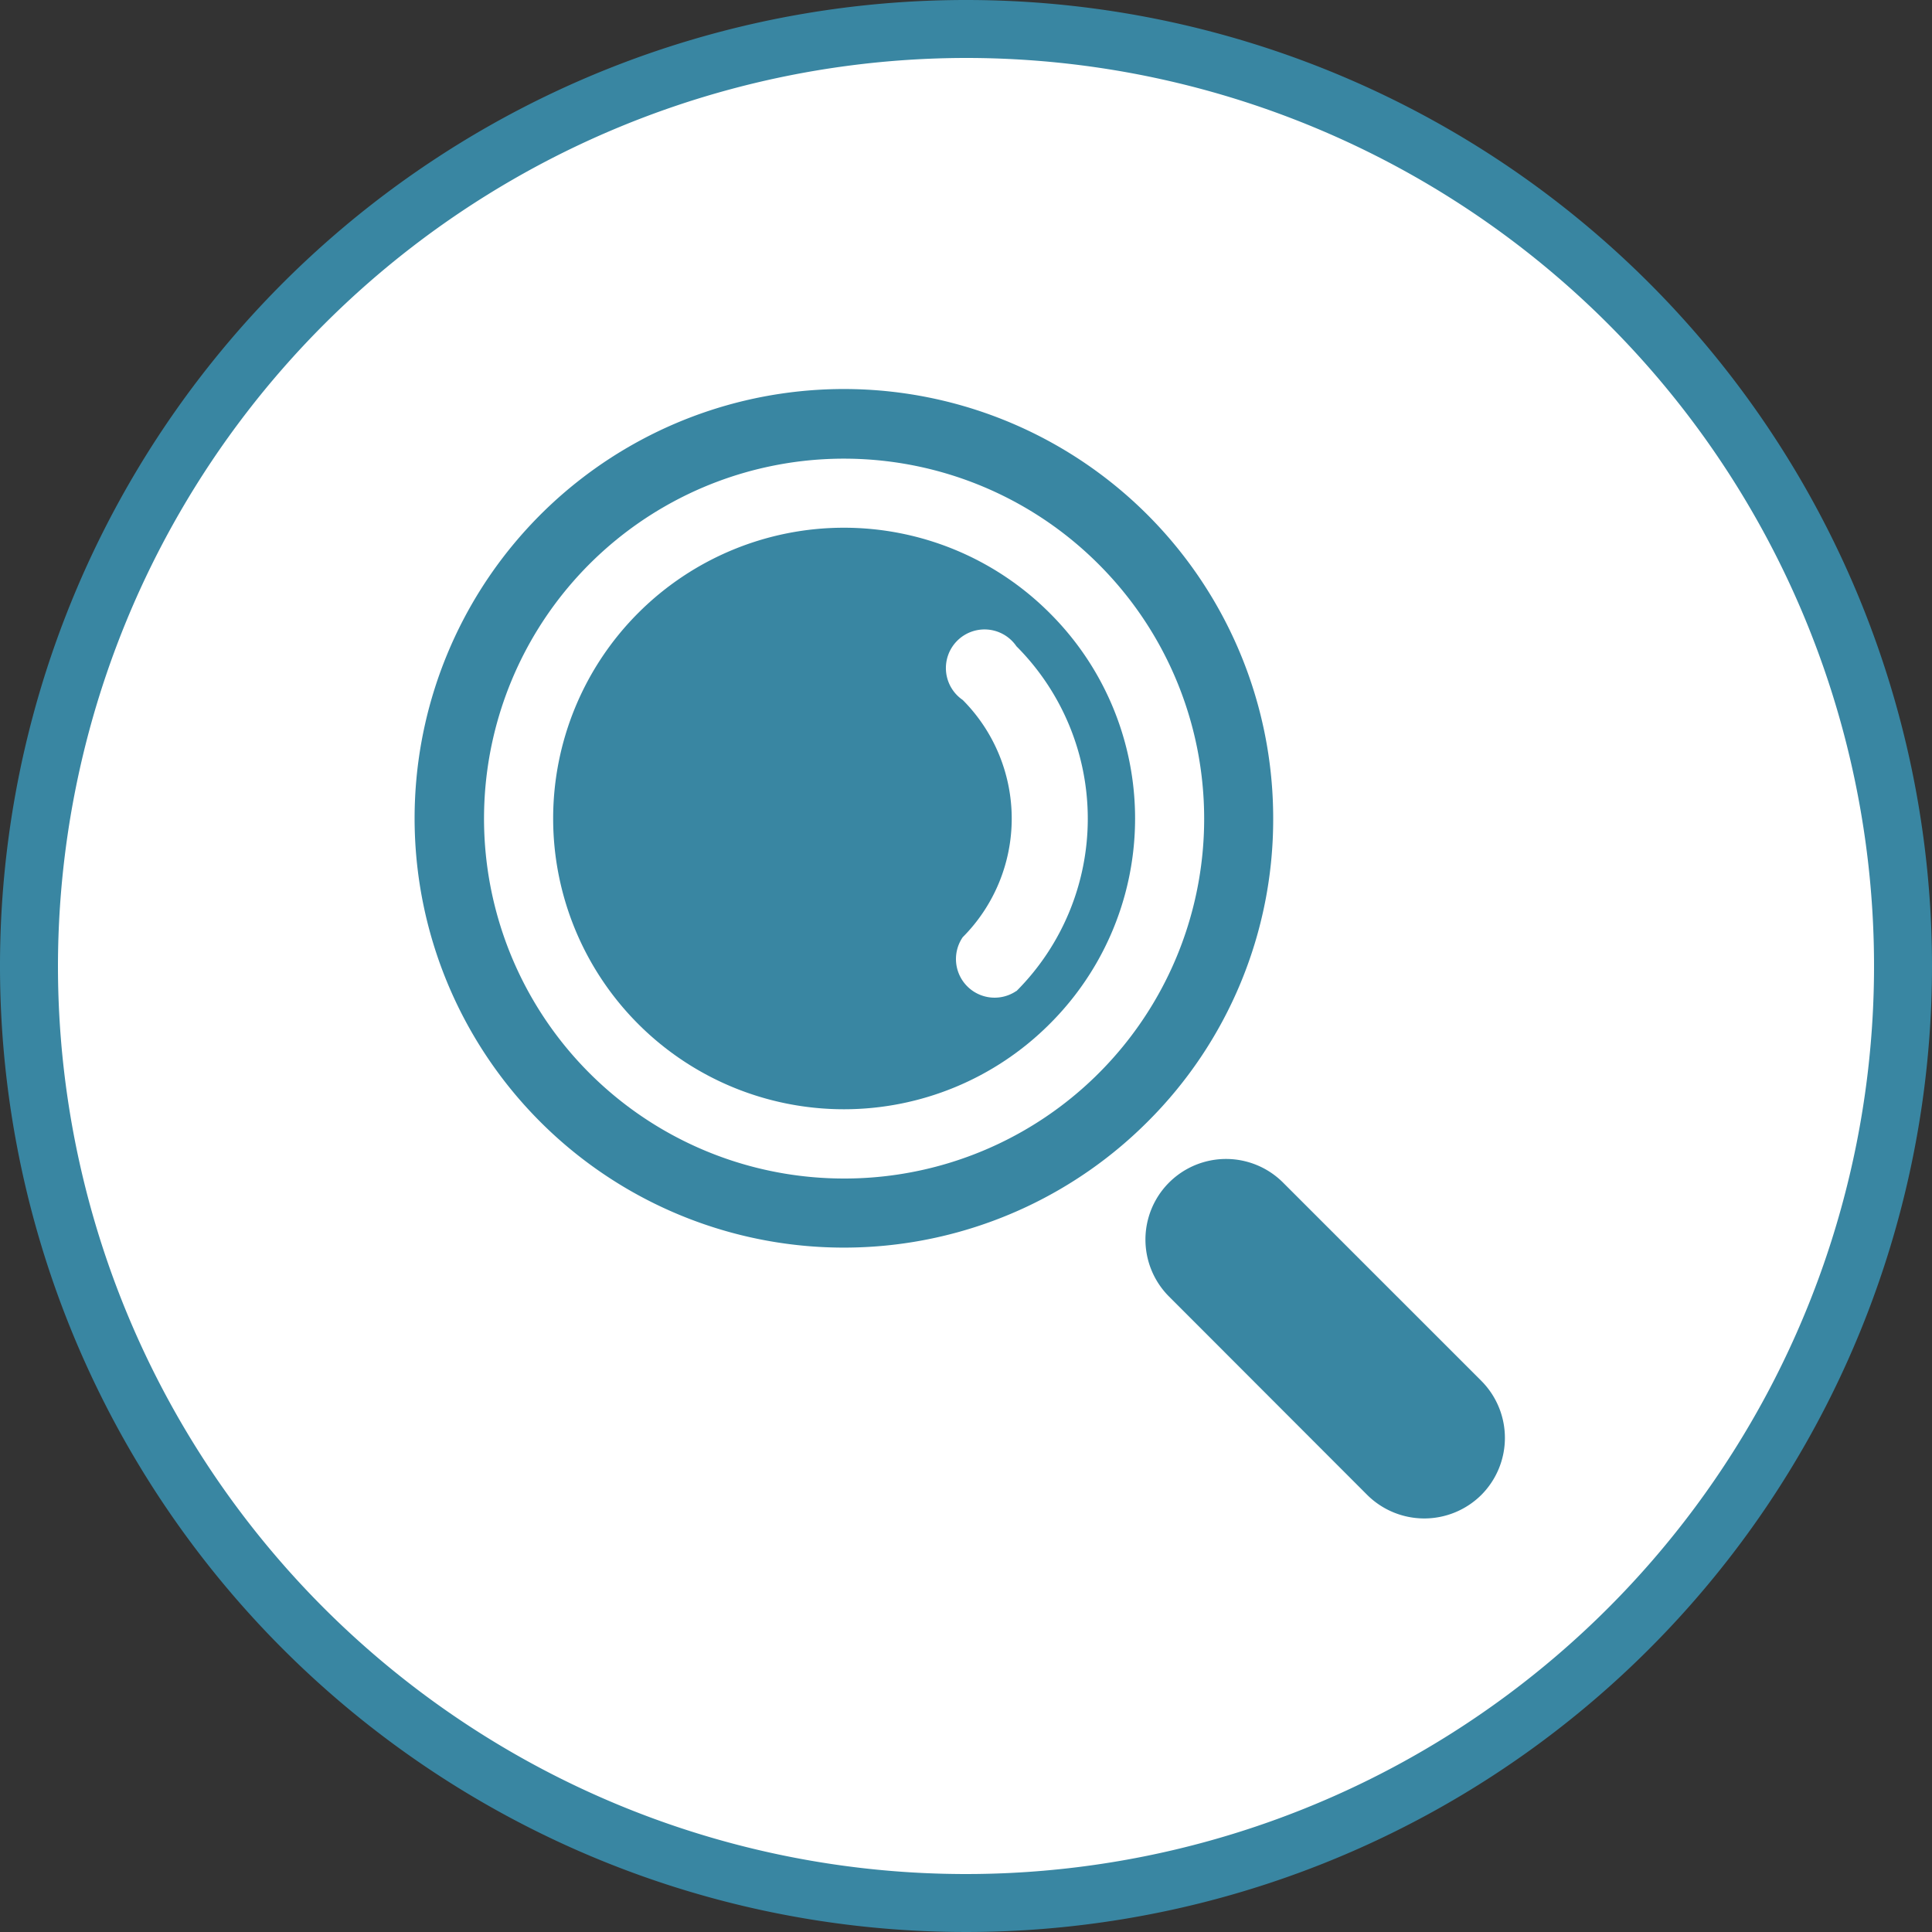
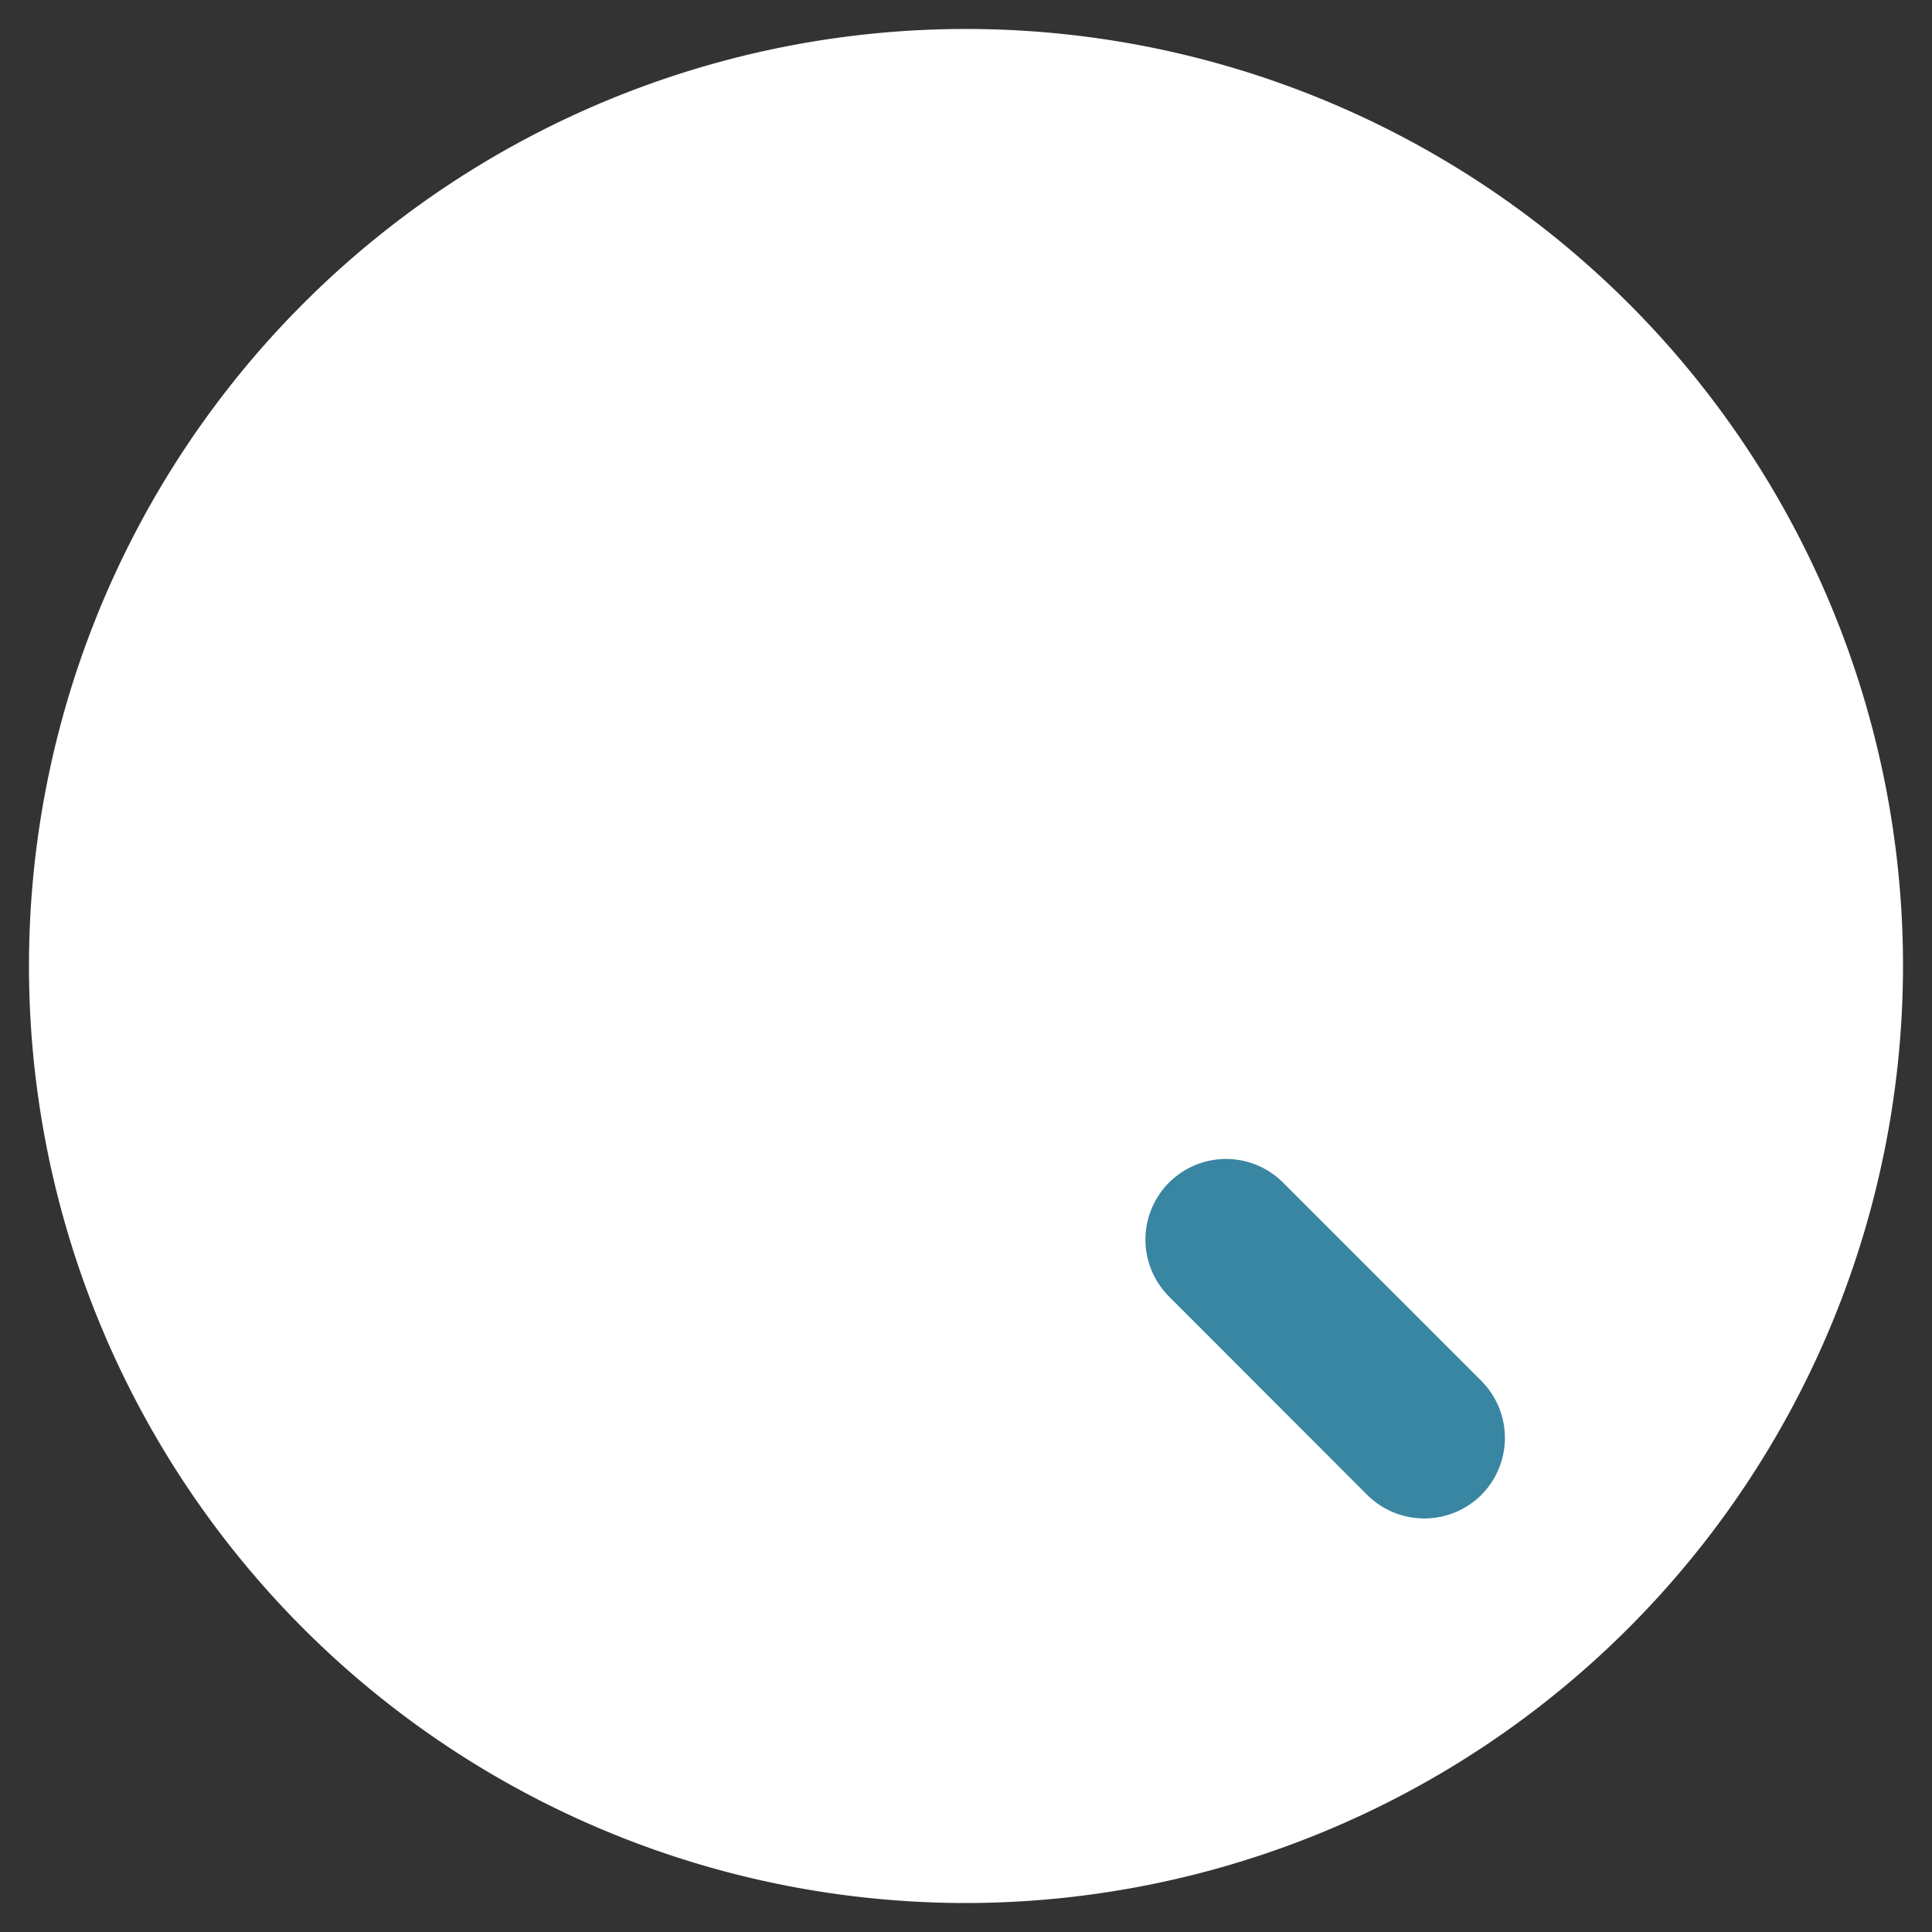
<svg xmlns="http://www.w3.org/2000/svg" id="Layer_1" data-name="Layer 1" viewBox="0 0 100 100">
  <rect x="0" y="0" width="100" height="100" fill="#333333" stroke="none" />
  <defs>
    <style>.cls-1{fill:#fff;}.cls-2{fill:#3986a2;}</style>
  </defs>
  <title>Tracking Outcomes</title>
-   <path class="cls-1" d="M50,98.5A48.5,48.5,0,1,1,98.5,50,48.55,48.55,0,0,1,50,98.5Z" />
-   <path class="cls-2" d="M50,3A47,47,0,1,1,3,50,47.05,47.05,0,0,1,50,3m0-3a50,50,0,1,0,50,50A50,50,0,0,0,50,0Z" />
-   <path class="cls-2" d="M65.9,42.36a22.22,22.22,0,1,0-6.51,15.71A22.08,22.08,0,0,0,65.9,42.36ZM43.68,61A18.63,18.63,0,1,1,56.85,29.19h0A18.62,18.62,0,0,1,43.68,61Z" />
-   <path class="cls-2" d="M54.32,31.72h0a15.05,15.05,0,1,0,0,21.29A15,15,0,0,0,54.32,31.72ZM52.61,51.29a2,2,0,0,1-2.78-2.78,8.7,8.7,0,0,0,0-12.28,2,2,0,1,1,2.78-2.78,12.63,12.63,0,0,1,0,17.85Z" />
+   <path class="cls-1" d="M50,98.5A48.5,48.5,0,1,1,98.5,50,48.55,48.55,0,0,1,50,98.5" />
  <path class="cls-2" d="M76.68,71.48,66.41,61.21a4.17,4.17,0,0,0-5.9,5.9L70.77,77.38a4.19,4.19,0,0,0,5.9,0h0A4.18,4.18,0,0,0,76.68,71.48Z" />
</svg>